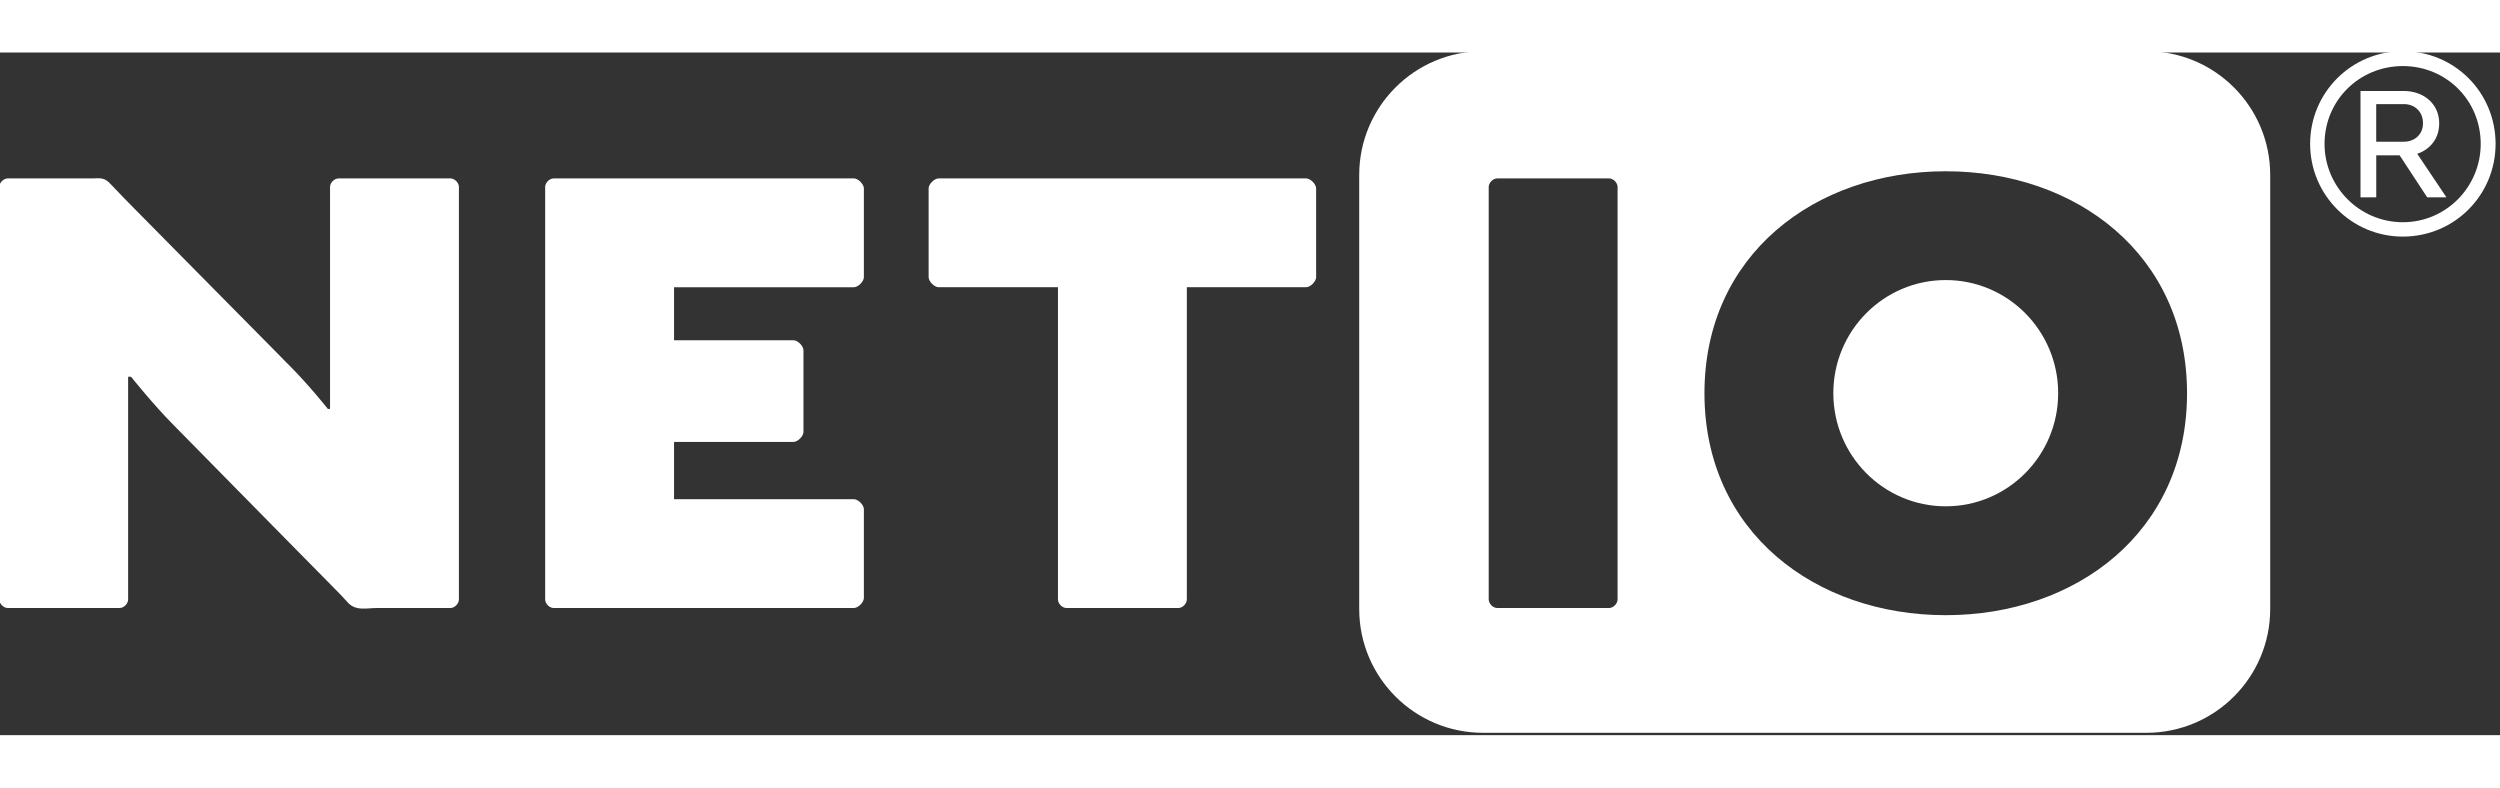
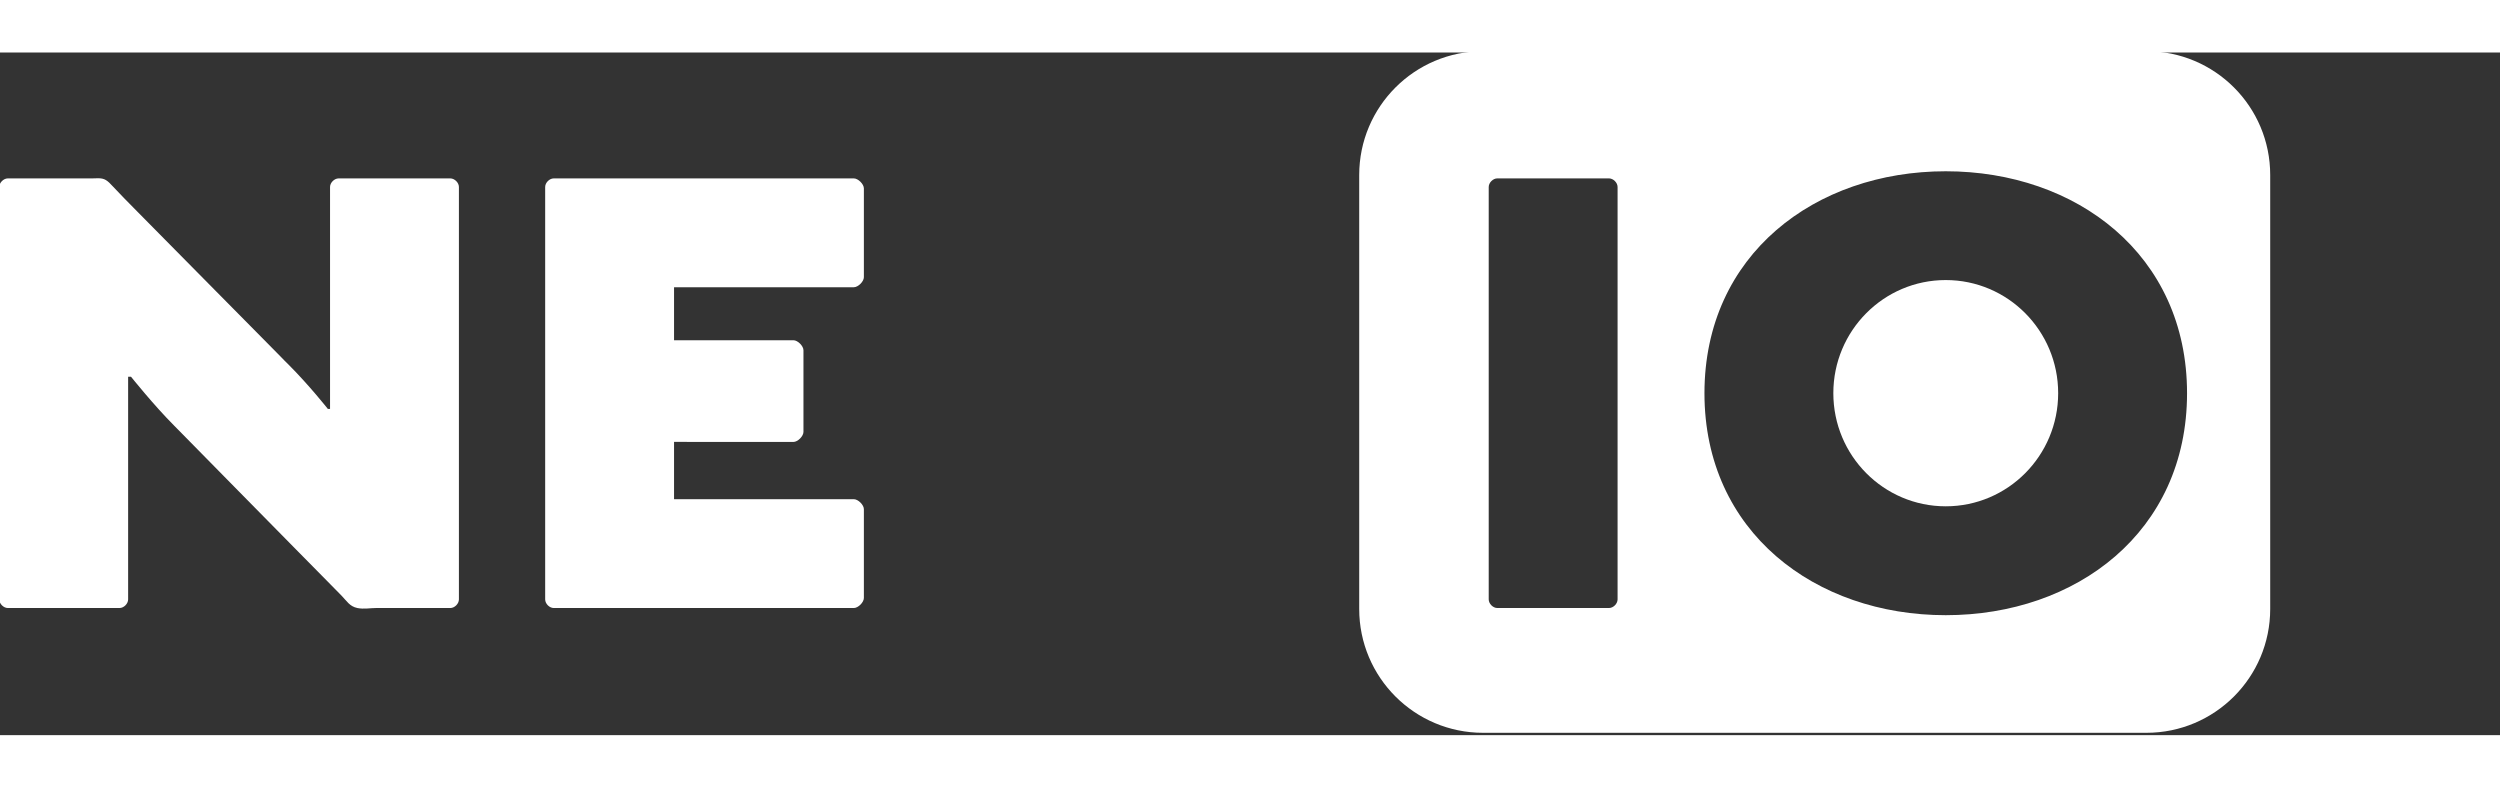
<svg xmlns="http://www.w3.org/2000/svg" width="130" height="40.958" version="1.1" viewBox="0 0 150 40.958" xml:space="preserve">
  <rect x="0" y="0" width="150" height="40.958" fill="#333333" stroke="none" />
  <g transform="matrix(.25 0 0 .25 -30.395 -54.062)" fill="#FFF">
    <path d="m163.33 305.75c-4.81-4.81-10.31-11.69-10.31-11.69h-0.69v53.44c0 1.04-1.03 2.07-2.06 2.07h-26.81c-1.03 0-2.06-1.03-2.06-2.07v-98.98c0-1.03 1.03-2.06 2.06-2.06h8.93 7.53 3.83c1.09 0 2.26-0.2 3.24 0.4 0.58 0.35 1.06 0.86 1.52 1.36 1.94 2.07 3.93 4.09 5.92 6.1 3 3.03 6 6.07 8.99 9.1 3.33 3.37 6.66 6.73 9.98 10.1 3.04 3.07 6.08 6.15 9.12 9.22 2.13 2.16 4.26 4.31 6.39 6.47 0.63 0.64 1.25 1.31 1.91 1.93 4.98 4.98 9.45 10.65 9.45 10.65h0.52v-53.27c0-1.03 1.03-2.06 2.06-2.06h26.81c1.03 0 2.06 1.03 2.06 2.06v98.98c0 1.04-1.03 2.07-2.06 2.07-3.92 0-7.83-0.01-11.75-0.01h-5.87c-1.55 0-3.15 0.33-4.69 0.01-1.87-0.38-2.57-1.72-3.81-2.98-1.22-1.24-2.44-2.48-3.66-3.72-2.44-2.48-4.89-4.95-7.33-7.43-5.7-5.79-11.39-11.58-17.09-17.36-3.79-3.85-7.58-7.7-11.37-11.56-0.26-0.26-0.51-0.52-0.76-0.77z" />
-     <path d="m283.35 309.7v13.75h43.15c1.03 0 2.41 1.37 2.41 2.4v21.31c0 1.04-1.37 2.41-2.41 2.41h-72.02c-1.03 0-2.06-1.03-2.06-2.07v-98.98c0-1.03 1.03-2.06 2.06-2.06h72.02c1.03 0 2.41 1.37 2.41 2.4v21.31c0 1.04-1.38 2.41-2.41 2.41h-43.15v12.72h28.65c1.03 0 2.41 1.37 2.41 2.41v19.59c0 1.03-1.37 2.41-2.41 2.41h-28.65z" />
-     <path d="m346.86 272.58c-1.03 0-2.41-1.37-2.41-2.41v-21.31c0-1.03 1.37-2.4 2.41-2.4h88.18c1.03 0 2.41 1.37 2.41 2.4v21.31c0 1.04-1.38 2.41-2.41 2.41h-28.62v74.92c0 1.04-1.03 2.07-2.06 2.07h-26.81c-1.03 0-2.06-1.03-2.06-2.07v-74.92z" />
+     <path d="m283.35 309.7v13.75h43.15c1.03 0 2.41 1.37 2.41 2.4v21.31c0 1.04-1.37 2.41-2.41 2.41h-72.02c-1.03 0-2.06-1.03-2.06-2.07v-98.98c0-1.03 1.03-2.06 2.06-2.06h72.02c1.03 0 2.41 1.37 2.41 2.4v21.31c0 1.04-1.38 2.41-2.41 2.41h-43.15v12.72h28.65c1.03 0 2.41 1.37 2.41 2.41v19.59c0 1.03-1.37 2.41-2.41 2.41z" />
    <ellipse cx="588.56" cy="298.01" rx="26.98" ry="27.15" />
    <path d="m636.71 215.93h-159.2c-16.41 0-29.72 13.31-29.72 29.72v104.15c0 16.41 13.31 29.72 29.72 29.72h159.2c16.41 0 29.72-13.31 29.72-29.72v-104.15c0-16.42-13.3-29.72-29.72-29.72zm-126.91 131.57c0 1.04-1.03 2.07-2.06 2.07h-26.81c-1.03 0-2.06-1.03-2.06-2.07v-98.98c0-1.03 1.03-2.06 2.06-2.06h26.81c1.03 0 2.06 1.03 2.06 2.06zm78.76 3.79c-31.28 0-57.91-19.94-57.91-53.27s26.64-53.27 57.91-53.27 57.91 19.93 57.91 53.27-26.64 53.27-57.91 53.27z" />
-     <path d="m706.99 233.25c0-4.72-3.78-7.77-8.5-7.77h-10.39v25.52h3.78v-10.08h5.61l6.61 10.08h4.62l-7-10.44c2.04-0.67 5.27-2.76 5.27-7.31zm-15.12 4.41v-9.03h6.61c2.63 0 4.62 1.78 4.62 4.62 0 2.63-1.99 4.41-4.62 4.41z" />
-     <path d="m698.26 215.93c-12.28 0-22.25 9.87-22.25 22.25 0 12.28 9.97 22.25 22.25 22.25 12.39 0 22.26-9.97 22.26-22.25-0.01-12.38-9.87-22.25-22.26-22.25zm0 41.05c-10.39 0-18.79-8.5-18.79-18.79 0-10.5 8.4-18.69 18.79-18.69s18.69 8.19 18.69 18.69c0 10.29-8.3 18.79-18.69 18.79z" />
  </g>
</svg>